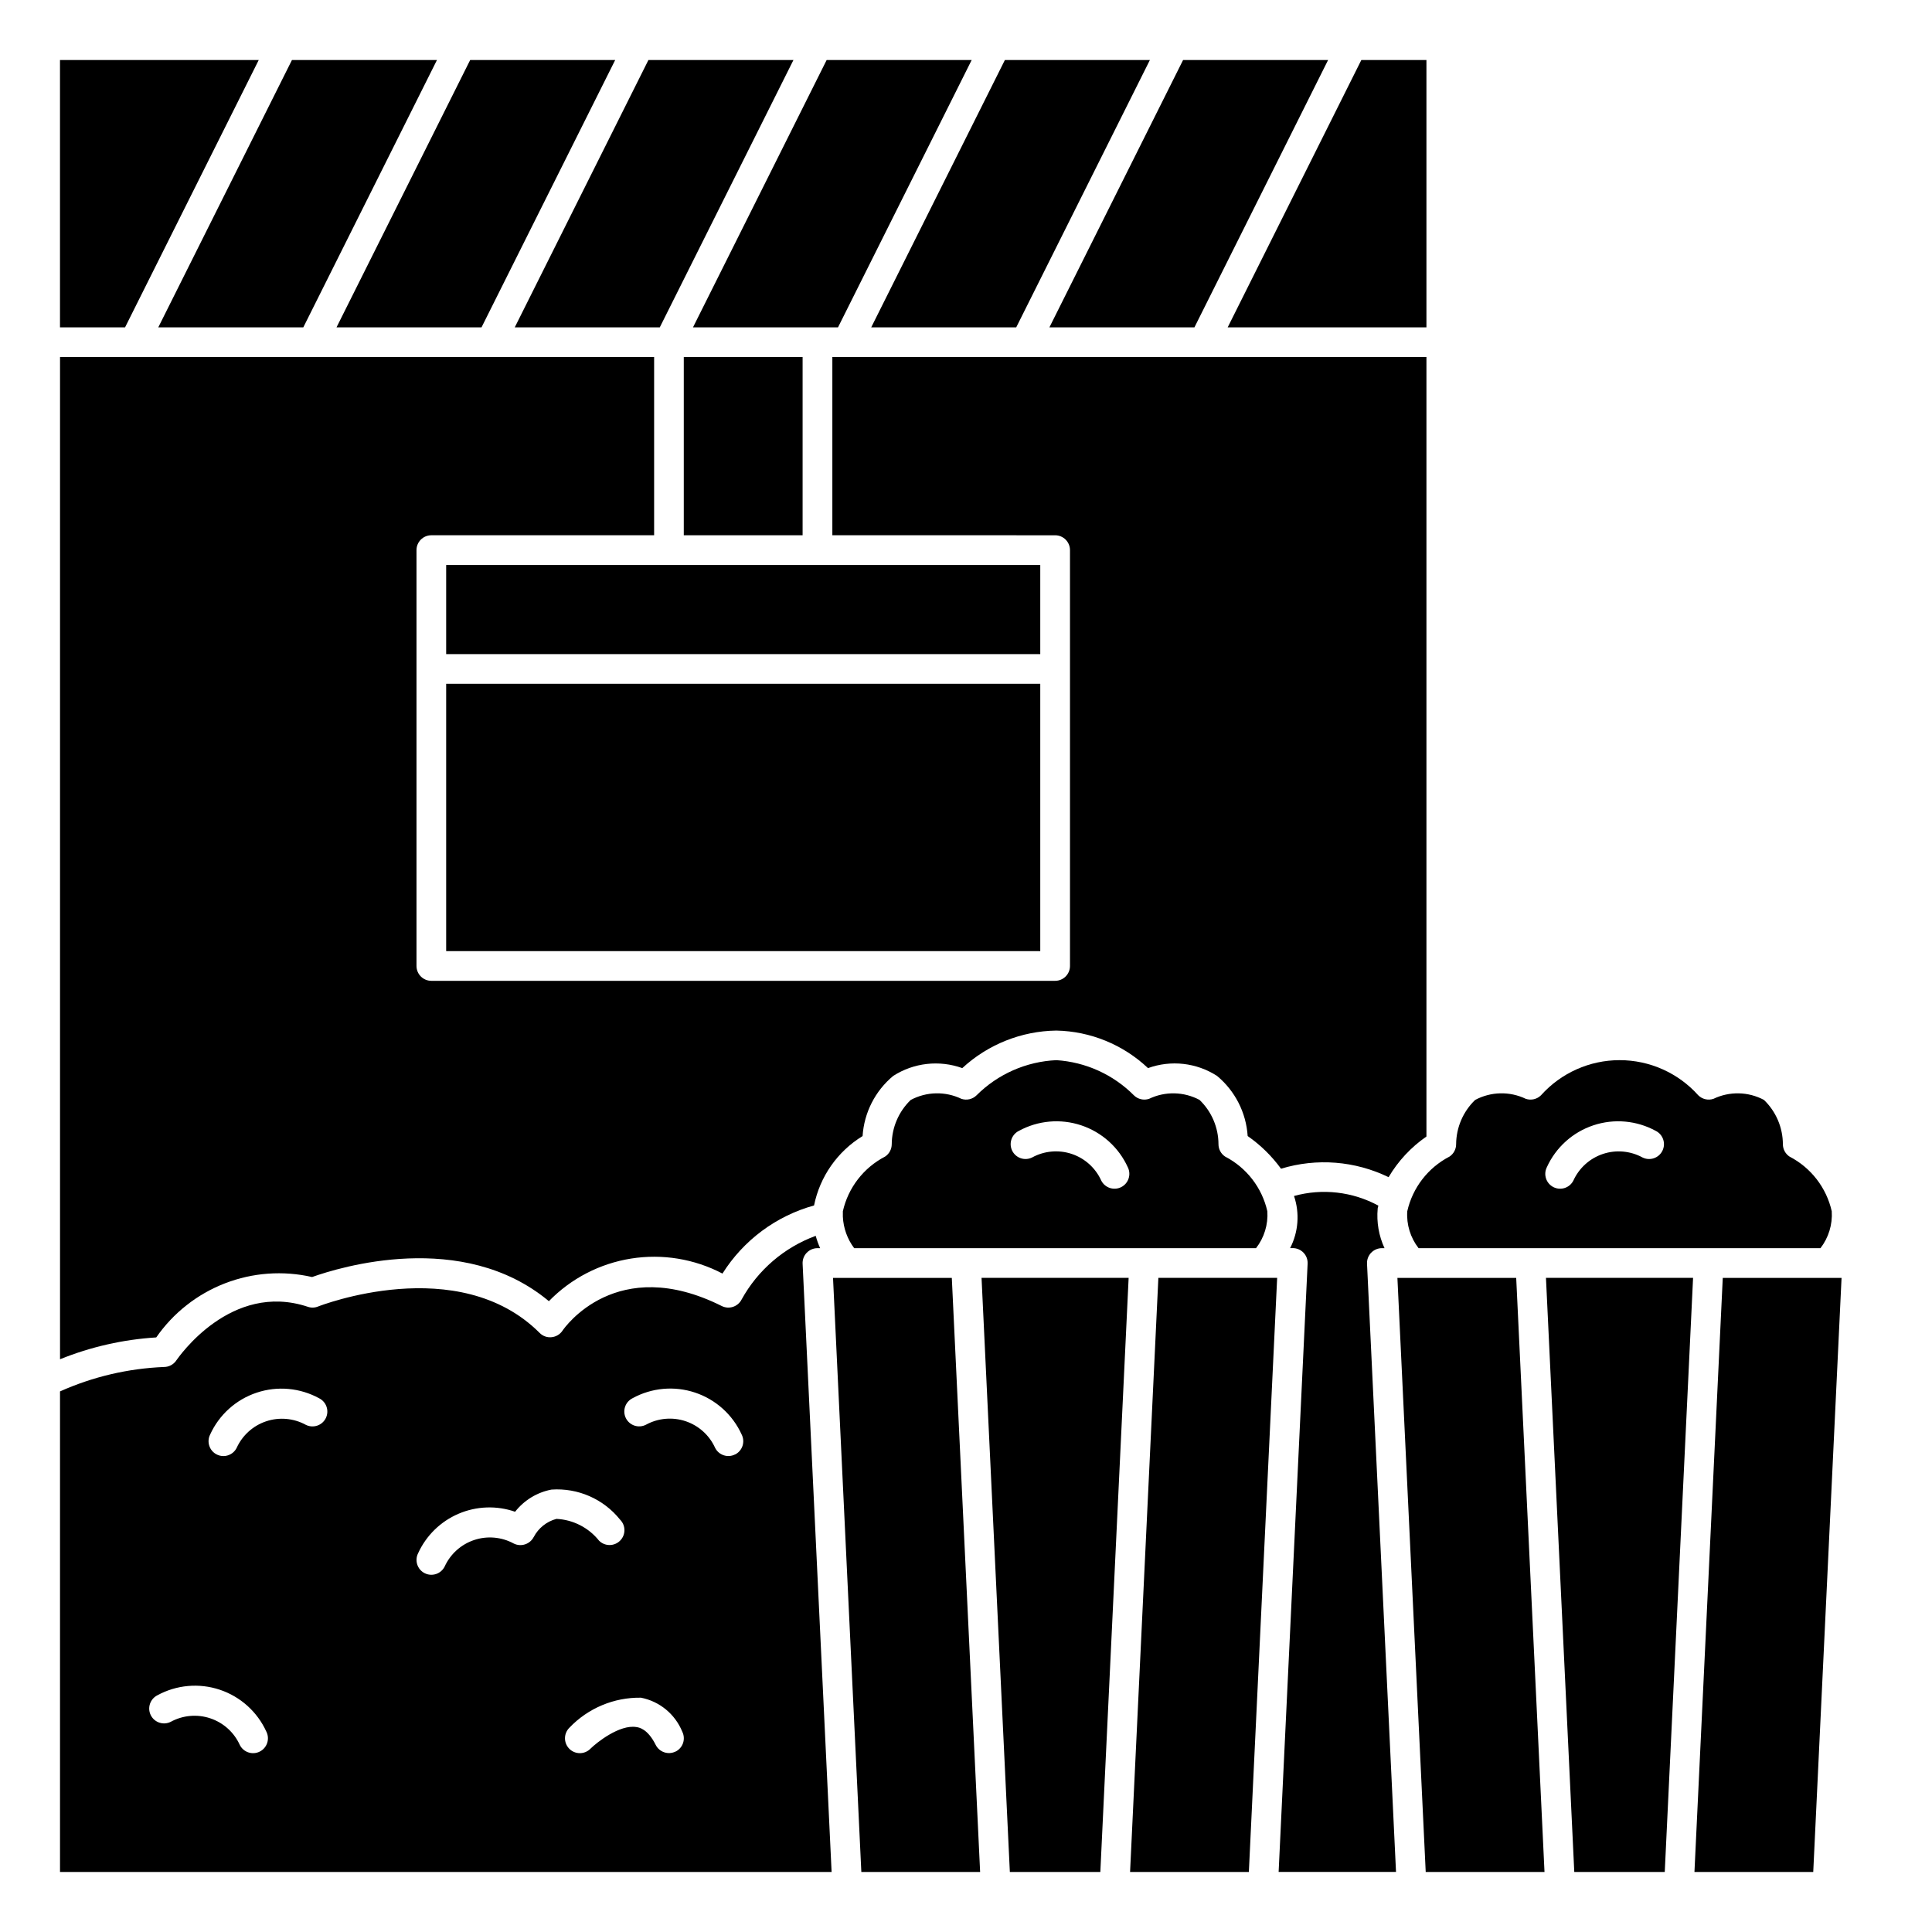
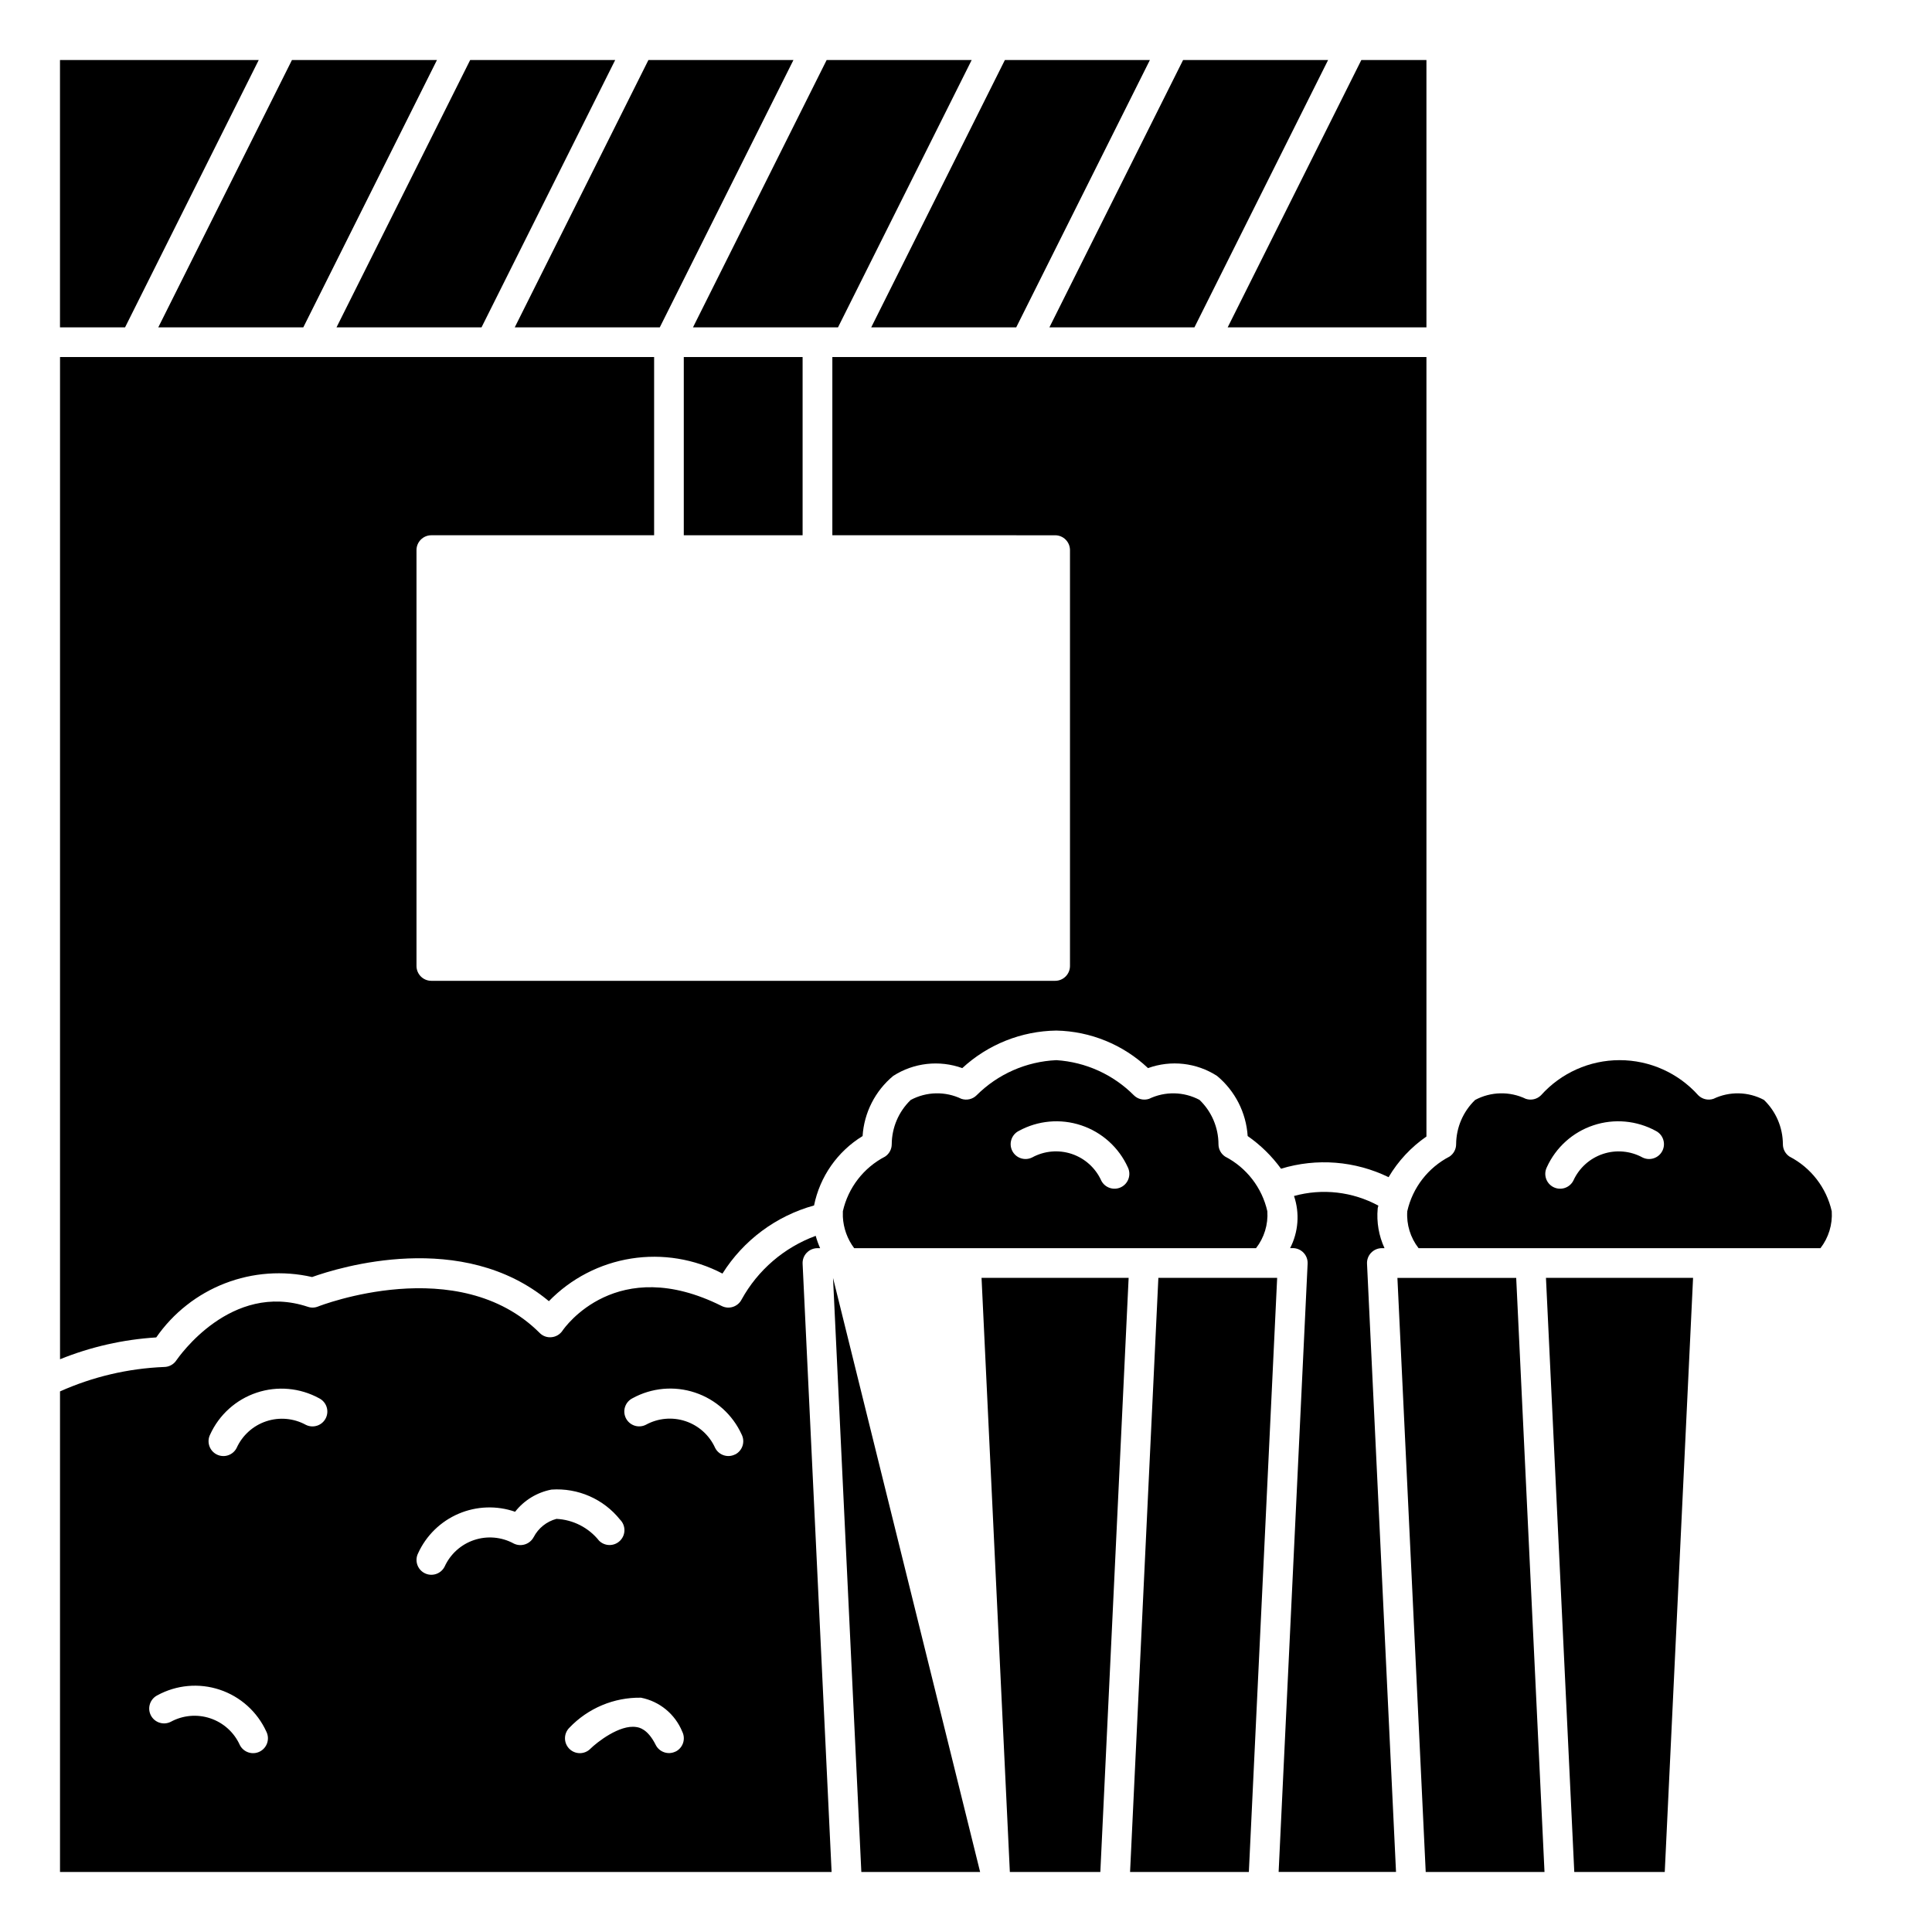
<svg xmlns="http://www.w3.org/2000/svg" fill="#000000" width="800px" height="800px" version="1.1" viewBox="144 144 512 512">
  <g>
-     <path d="m364.76 482.66 7.504 157.44h31.48l-7.504-157.44z" />
+     <path d="m364.76 482.66 7.504 157.44h31.48z" />
    <path d="m370.37 474.78h106.49c2.168-2.781 3.234-6.266 3-9.785-1.41-6.246-5.508-11.547-11.191-14.492-1.098-0.727-1.758-1.957-1.758-3.273-0.012-4.434-1.824-8.672-5.023-11.746-4.16-2.215-9.129-2.32-13.379-0.281-1.414 0.469-2.969 0.105-4.023-0.945-5.481-5.5-12.781-8.809-20.531-9.305-7.961 0.355-15.504 3.672-21.145 9.305-1.055 1.051-2.609 1.414-4.023 0.945-4.269-2.051-9.262-1.938-13.438 0.297-3.188 3.074-5 7.305-5.027 11.73-0.004 1.316-0.66 2.547-1.758 3.273-5.688 2.945-9.785 8.246-11.195 14.492-0.02 0.375-0.02 0.754 0 1.129v0.047c0.008 0.09 0.008 0.184 0 0.273 0.145 3.016 1.188 5.922 3 8.336zm43.609-31.07h0.004c5.066-2.777 11.066-3.316 16.547-1.488 5.484 1.824 9.961 5.856 12.352 11.117 0.957 1.938 0.172 4.289-1.758 5.262-1.93 0.973-4.285 0.203-5.273-1.719-1.508-3.348-4.348-5.914-7.828-7.078-3.484-1.164-7.293-0.82-10.512 0.945-1.941 0.953-4.289 0.164-5.258-1.77-0.969-1.934-0.195-4.285 1.73-5.269z" />
    <path d="m514.33 482.66 7.5 157.44h31.48l-7.5-157.44z" />
    <path d="m507.36 476c0.746-0.781 1.773-1.223 2.852-1.223h0.699c-1.512-3.273-2.137-6.891-1.809-10.484 0-0.262 0.141-0.512 0.18-0.789v0.004c-6.84-3.715-14.852-4.633-22.355-2.559 1.543 4.555 1.168 9.539-1.031 13.812h0.699c1.078 0 2.109 0.441 2.852 1.219 0.746 0.781 1.137 1.832 1.086 2.906l-7.684 161.2h31.109l-7.684-161.19c-0.051-1.074 0.344-2.125 1.086-2.902z" />
    <path d="m411.62 640.09h23.98l7.5-157.44h-38.98z" />
    <path d="m443.48 640.09h31.48l7.5-157.44h-31.48z" />
-     <path d="m262.24 293.73h157.44v23.617h-157.44z" />
    <path d="m325.21 238.62h31.488v47.23h-31.488z" />
    <path d="m318.85 230.75 35.422-70.848h-38.43l-35.426 70.848z" />
-     <path d="m262.24 325.21h157.44v70.848h-157.44z" />
    <path d="m271.61 230.75 35.426-70.848h-38.434l-35.422 70.848z" />
    <path d="m226.7 482.43c7.133-2.551 39.863-12.707 62.754 6.391l0.004 0.004c5.856-6.016 13.496-9.973 21.789-11.293 8.289-1.316 16.781 0.078 24.215 3.977 5.555-8.832 14.211-15.27 24.27-18.051 1.547-7.648 6.203-14.312 12.863-18.387 0.398-6.207 3.336-11.977 8.121-15.949 5.449-3.492 12.207-4.254 18.297-2.062 6.793-6.273 15.668-9.82 24.914-9.949 9.059 0.18 17.723 3.727 24.309 9.949 6.082-2.203 12.848-1.441 18.285 2.062 4.785 3.973 7.723 9.738 8.125 15.941 3.406 2.375 6.394 5.301 8.84 8.66 9.445-2.883 19.629-2.082 28.504 2.242 2.523-4.277 5.945-7.953 10.031-10.777v-206.57h-157.44v47.23l59.039 0.004c1.047 0 2.047 0.414 2.785 1.152 0.738 0.738 1.152 1.738 1.152 2.781v110.21c0 1.043-0.414 2.043-1.152 2.781-0.738 0.738-1.738 1.152-2.785 1.152h-165.31c-2.172 0-3.934-1.762-3.934-3.934v-110.21c0-2.172 1.762-3.934 3.934-3.934h59.039v-47.23l-157.44-0.004v265.6c8.133-3.289 16.742-5.242 25.496-5.785 4.5-6.484 10.836-11.477 18.199-14.328 7.359-2.852 15.402-3.434 23.098-1.676z" />
    <path d="m212.57 159.9h-52.672v70.848h17.246z" />
    <path d="m224.38 230.75 35.422-70.848h-38.43l-35.426 70.848z" />
-     <path d="m600.55 482.66-7.504 157.44h31.48l7.504-157.44z" />
    <path d="m519.94 474.78h106.5c2.156-2.785 3.219-6.266 2.992-9.785-1.41-6.246-5.508-11.547-11.195-14.492-1.098-0.727-1.754-1.957-1.754-3.273-0.016-4.434-1.828-8.672-5.023-11.746-4.164-2.215-9.129-2.32-13.383-0.281-1.41 0.469-2.969 0.105-4.023-0.945-5.305-5.922-12.883-9.309-20.836-9.309s-15.531 3.387-20.836 9.309c-1.055 1.051-2.613 1.414-4.023 0.945-4.269-2.051-9.262-1.938-13.438 0.297-3.188 3.074-5.004 7.305-5.031 11.73 0 1.316-0.66 2.547-1.754 3.273-5.688 2.945-9.785 8.246-11.195 14.492-0.238 3.519 0.832 7.004 3 9.785zm33.984-21.445v0.004c2.387-5.266 6.859-9.297 12.348-11.121 5.484-1.828 11.48-1.285 16.551 1.492 1.922 0.984 2.695 3.336 1.727 5.269-0.969 1.934-3.316 2.723-5.254 1.77-3.223-1.762-7.031-2.102-10.512-0.938s-6.316 3.727-7.832 7.07c-0.988 1.922-3.34 2.691-5.273 1.719-1.93-0.973-2.715-3.324-1.754-5.262z" />
    <path d="m366.08 230.75 35.426-70.848h-38.434l-35.422 70.848z" />
    <path d="m561.2 640.09h23.977l7.504-157.44h-38.984z" />
    <path d="m460.54 230.75 35.422-70.848h-38.43l-35.426 70.848z" />
    <path d="m413.31 230.75 35.426-70.848h-38.43l-35.426 70.848z" />
    <path d="m522.02 230.75v-70.848h-17.25l-35.422 70.848z" />
    <path d="m357.79 476c0.742-0.781 1.773-1.223 2.848-1.223h0.703c-0.473-1.059-0.863-2.148-1.172-3.266-8.355 3.07-15.324 9.055-19.625 16.848-0.98 1.938-3.344 2.723-5.285 1.746-27.852-13.934-41.637 5.707-42.203 6.551h0.004c-0.66 0.973-1.719 1.602-2.891 1.715-1.168 0.125-2.324-0.289-3.148-1.125-21.539-21.547-58.363-7.156-58.727-7.008-0.863 0.352-1.824 0.383-2.707 0.078-20.402-6.793-34.266 13.383-34.84 14.168v0.004c-0.73 1.109-1.965 1.777-3.293 1.777-9.512 0.387-18.863 2.586-27.551 6.473v127.35h204.48l-7.684-161.19c-0.051-1.074 0.34-2.125 1.086-2.902zm-144.96 132.19c-1.938 0.969-4.293 0.191-5.273-1.742-1.508-3.348-4.348-5.91-7.828-7.074-3.484-1.168-7.293-0.824-10.512 0.941-1.941 0.953-4.289 0.164-5.258-1.766-0.969-1.934-0.195-4.285 1.73-5.269 5.07-2.777 11.066-3.316 16.547-1.488 5.484 1.828 9.957 5.856 12.352 11.113 0.973 1.945 0.188 4.309-1.758 5.285zm17.5-88.348c-0.973 1.941-3.34 2.727-5.281 1.754-3.219-1.762-7.027-2.102-10.508-0.938-3.484 1.164-6.32 3.727-7.836 7.07-0.984 1.926-3.34 2.691-5.273 1.719-1.93-0.973-2.715-3.324-1.754-5.262 2.391-5.262 6.863-9.293 12.348-11.117 5.484-1.828 11.48-1.289 16.551 1.488 1.941 0.977 2.727 3.34 1.754 5.285zm55.105 31.488c-0.996 1.91-3.34 2.68-5.273 1.73-3.223-1.762-7.031-2.102-10.512-0.938-3.481 1.164-6.32 3.727-7.832 7.07-0.988 1.922-3.34 2.691-5.273 1.719-1.93-0.973-2.715-3.324-1.754-5.262 2.141-4.711 5.965-8.449 10.723-10.488 4.758-2.039 10.105-2.231 14.992-0.531 2.398-3.062 5.824-5.148 9.645-5.875 7-0.488 13.793 2.488 18.176 7.969 1.539 1.539 1.539 4.031 0 5.57s-4.035 1.539-5.574 0c-2.758-3.457-6.875-5.562-11.293-5.777-2.602 0.695-4.789 2.449-6.031 4.836zm37.613 56.836c-1.945 0.973-4.309 0.188-5.285-1.758-2.125-4.25-4.402-4.629-5.148-4.723-4.402-0.707-10.422 4.039-12.172 5.769h0.004c-1.539 1.539-4.031 1.535-5.57-0.004-1.535-1.539-1.535-4.031 0.004-5.57 4.938-5.191 11.824-8.086 18.988-7.973 4.926 0.965 9.035 4.348 10.934 8.996 0.469 0.938 0.543 2.016 0.215 3.008-0.332 0.992-1.043 1.809-1.977 2.277zm15.742-78.719v-0.004c-1.938 0.973-4.293 0.195-5.273-1.738-1.512-3.348-4.352-5.91-7.832-7.074-3.481-1.164-7.289-0.824-10.512 0.941-0.934 0.477-2.019 0.562-3.016 0.234s-1.82-1.039-2.293-1.977c-0.469-0.938-0.547-2.023-0.211-3.019 0.336-0.992 1.055-1.812 1.996-2.277 5.066-2.773 11.062-3.312 16.547-1.484 5.484 1.824 9.957 5.852 12.352 11.113 0.473 0.938 0.555 2.023 0.223 3.019-0.332 0.996-1.047 1.82-1.988 2.285z" />
  </g>
</svg>